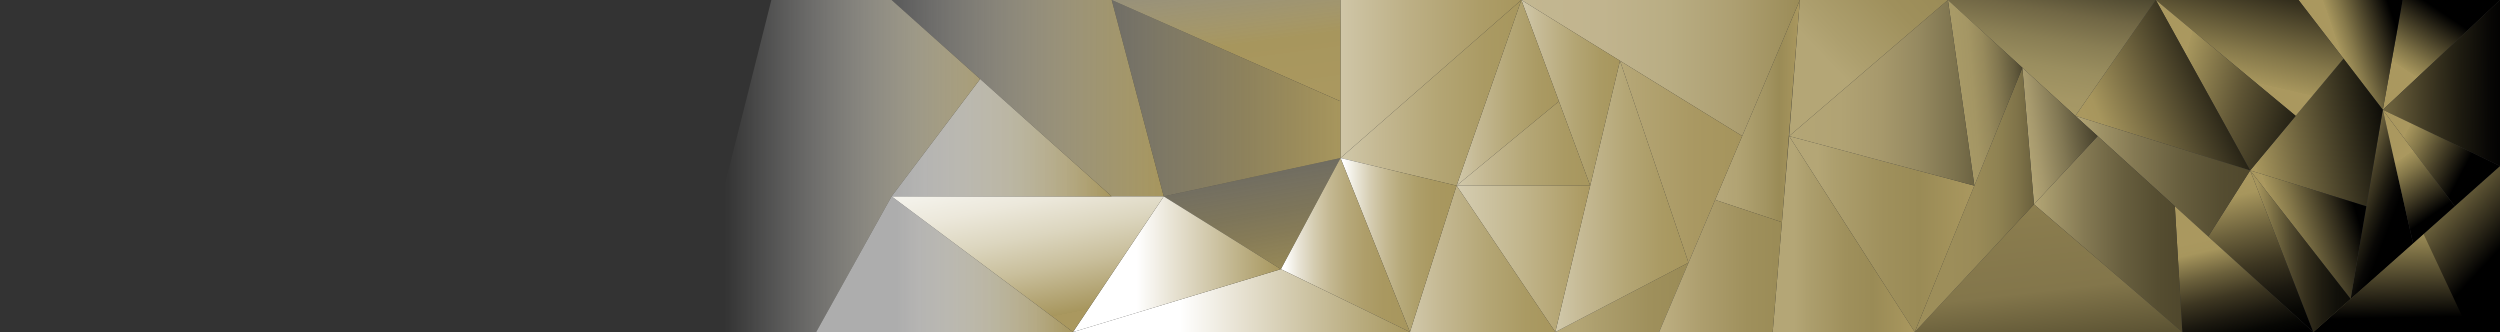
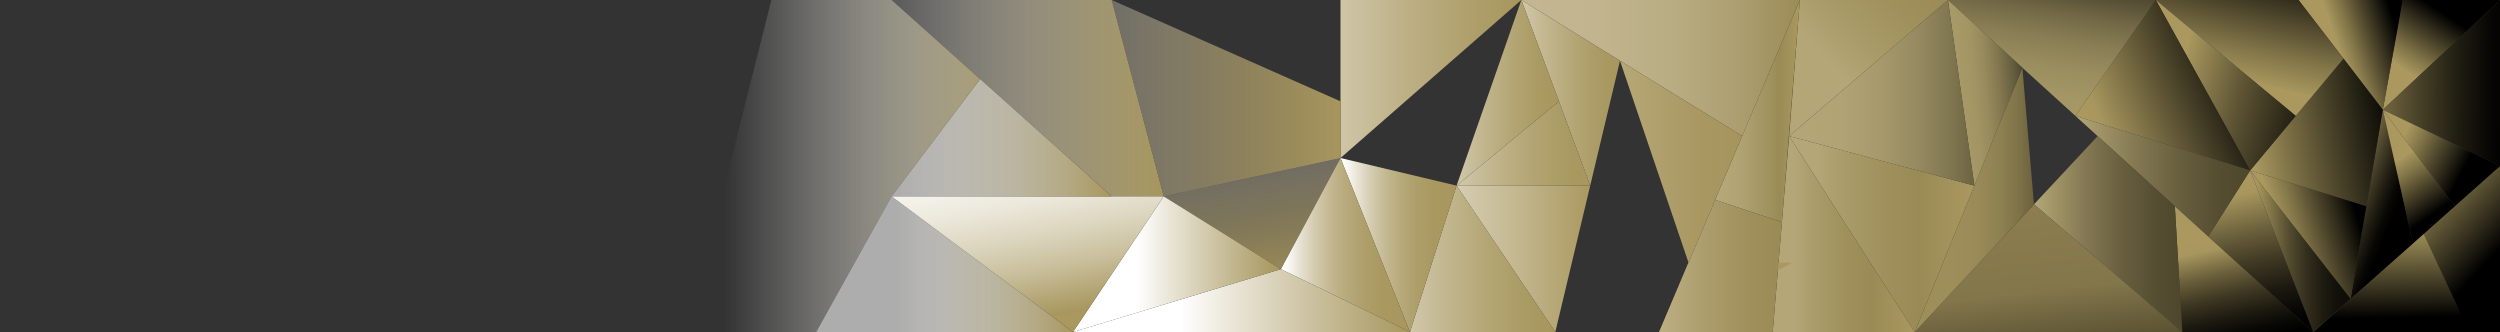
<svg xmlns="http://www.w3.org/2000/svg" xmlns:xlink="http://www.w3.org/1999/xlink" id="Calque_1" viewBox="0 0 1920 255">
  <rect x="0" y="0" width="1920" height="255" fill="#333333" stroke="none" />
  <defs>
    <style>.cls-1{fill:url(#Dégradé_sans_nom_8-6);}.cls-2{fill:url(#Dégradé_sans_nom_20);}.cls-3{fill:url(#Dégradé_sans_nom_48);}.cls-4{fill:url(#Dégradé_sans_nom_2);}.cls-5{fill:url(#Dégradé_sans_nom_29);}.cls-6{fill:url(#Dégradé_sans_nom_8-2);}.cls-7{fill:url(#Dégradé_sans_nom_8-5);}.cls-8{fill:url(#Dégradé_sans_nom_12);}.cls-9{fill:url(#Dégradé_sans_nom_11-2);}.cls-10{fill:url(#Dégradé_sans_nom_41);}.cls-11{fill:url(#Dégradé_sans_nom_14);}.cls-12{fill:url(#Dégradé_sans_nom_31);}.cls-13{fill:url(#Dégradé_sans_nom_18);}.cls-14{fill:url(#Dégradé_sans_nom_46);}.cls-15{fill:url(#Dégradé_sans_nom_38-2);}.cls-16{fill:url(#Dégradé_sans_nom_38-4);}.cls-17{fill:url(#Dégradé_sans_nom_15);}.cls-18{fill:url(#Dégradé_sans_nom_46-2);}.cls-19{fill:url(#Dégradé_sans_nom_38-3);}.cls-20{fill:url(#Dégradé_sans_nom_17);}.cls-21{fill:url(#Dégradé_sans_nom_38-5);}.cls-22{fill:url(#Dégradé_sans_nom_8-3);}.cls-23{fill:url(#Dégradé_sans_nom_36);}.cls-24{fill:url(#Dégradé_sans_nom_51);}.cls-25{fill:url(#Dégradé_sans_nom_25);}.cls-26{fill:url(#Dégradé_sans_nom_21);}.cls-27{fill:url(#Dégradé_sans_nom_52);}.cls-28{fill:url(#Dégradé_sans_nom_7);}.cls-29{fill:url(#Dégradé_sans_nom_31-2);}.cls-30{fill:url(#Dégradé_sans_nom_27);}.cls-31{fill:url(#Dégradé_sans_nom_50);}.cls-32{fill:none;}.cls-33{fill:url(#Dégradé_sans_nom_8);}.cls-34{fill:url(#Dégradé_sans_nom_13);}.cls-35{fill:url(#Dégradé_sans_nom_47);}.cls-36{fill:url(#Dégradé_sans_nom_38);}.cls-37{fill:url(#Dégradé_sans_nom_27-2);}.cls-38{fill:url(#Dégradé_sans_nom_38-6);}.cls-39{fill:url(#Dégradé_sans_nom_8-4);}.cls-40{fill:url(#Dégradé_sans_nom_9);}.cls-41{fill:url(#Dégradé_sans_nom_49);}.cls-42{fill:url(#Dégradé_sans_nom_19-2);}.cls-43{fill:url(#Dégradé_sans_nom_43);}.cls-44{fill:url(#Dégradé_sans_nom_42);}.cls-45{fill:url(#Dégradé_sans_nom_28);}.cls-46{fill:url(#Dégradé_sans_nom_11);}.cls-47{fill:url(#Dégradé_sans_nom_39);}.cls-48{fill:url(#Dégradé_sans_nom_19);}.cls-49{fill:url(#Dégradé_sans_nom_40);}.cls-50{fill:url(#Dégradé_sans_nom_45);}.cls-51{fill:url(#Dégradé_sans_nom_23);}.cls-52{fill:url(#Dégradé_sans_nom_22);}.cls-53{fill:url(#Dégradé_sans_nom_30);}</style>
    <linearGradient id="Dégradé_sans_nom_8" x1="569.78" y1="507.92" x2="570.39" y2="508.77" gradientTransform="translate(-49436.6 42868.76) scale(90 -84.3)" gradientUnits="userSpaceOnUse">
      <stop offset="0" stop-color="#aa985f" />
      <stop offset="0" stop-color="#a7965d" />
      <stop offset=".13" stop-color="#85784a" />
      <stop offset=".42" stop-color="#302b1b" />
      <stop offset=".58" stop-color="#000" />
    </linearGradient>
    <linearGradient id="Dégradé_sans_nom_2" x1="569.11" y1="509.22" x2="571.65" y2="509.19" gradientTransform="translate(-49436.6 64987.16) scale(90 -127.5)" gradientUnits="userSpaceOnUse">
      <stop offset="0" stop-color="#aa985f" />
      <stop offset=".08" stop-color="#a7965d" />
      <stop offset=".19" stop-color="#776b43" />
      <stop offset=".34" stop-color="#443d26" />
      <stop offset=".46" stop-color="#1f1c11" />
      <stop offset=".56" stop-color="#080705" />
      <stop offset=".62" stop-color="#000" />
    </linearGradient>
    <linearGradient id="Dégradé_sans_nom_8-2" x1="569.12" y1="508.03" x2="570.06" y2="508.37" gradientTransform="translate(-43731.34 42868.76) scale(80 -84.3)" xlink:href="#Dégradé_sans_nom_8" />
    <linearGradient id="Dégradé_sans_nom_8-3" x1="572.7" y1="509.35" x2="573.51" y2="508.68" gradientTransform="translate(-80290.24 65114.66) scale(143.38 -127.5)" xlink:href="#Dégradé_sans_nom_8" />
    <linearGradient id="Dégradé_sans_nom_8-4" x1="571.94" y1="508.18" x2="571.99" y2="506.59" gradientTransform="translate(-66788.44 38430.24) scale(119.98 -75.28)" xlink:href="#Dégradé_sans_nom_8" />
    <linearGradient id="Dégradé_sans_nom_8-5" x1="569.75" y1="507.63" x2="570.7" y2="507.22" gradientTransform="translate(-49436.6 37735.78) scale(90 -74.11)" xlink:href="#Dégradé_sans_nom_8" />
    <linearGradient id="Dégradé_sans_nom_7" x1="563.18" y1="509.78" x2="563.99" y2="508.84" gradientTransform="translate(-25221.57 74149.22) scale(47.99 -145.23)" gradientUnits="userSpaceOnUse">
      <stop offset="0" stop-color="#aa985f" />
      <stop offset="0" stop-color="#a7965d" />
      <stop offset=".13" stop-color="#766a42" />
      <stop offset=".28" stop-color="#443d26" />
      <stop offset=".41" stop-color="#1f1c11" />
      <stop offset=".51" stop-color="#080705" />
      <stop offset=".58" stop-color="#000" />
    </linearGradient>
    <linearGradient id="Dégradé_sans_nom_8-6" x1="565.46" y1="508.86" x2="565.79" y2="507.98" gradientTransform="translate(-29380.08 52302.18) scale(55.24 -102.56)" xlink:href="#Dégradé_sans_nom_8" />
    <linearGradient id="Dégradé_sans_nom_9" x1="570.52" y1="508.77" x2="571.74" y2="509.01" gradientTransform="translate(-56393.24 57823.19) scale(101.88 -113.42)" gradientUnits="userSpaceOnUse">
      <stop offset="0" stop-color="#aa985f" />
      <stop offset="0" stop-color="#a7965d" />
      <stop offset=".23" stop-color="#796d44" />
      <stop offset=".69" stop-color="#221f13" />
      <stop offset=".89" stop-color="#000" />
    </linearGradient>
    <linearGradient id="Dégradé_sans_nom_11" x1="569.84" y1="508.48" x2="570.78" y2="508.78" gradientTransform="translate(-49111.5 50331.51) scale(89.26 -98.62)" gradientUnits="userSpaceOnUse">
      <stop offset="0" stop-color="#aa985f" />
      <stop offset="0" stop-color="#a7965d" />
      <stop offset=".16" stop-color="#85784a" />
      <stop offset=".51" stop-color="#302b1b" />
      <stop offset=".69" stop-color="#000" />
    </linearGradient>
    <linearGradient id="Dégradé_sans_nom_11-2" x1="572.75" y1="508.06" x2="573.27" y2="509.44" gradientTransform="translate(-80855.49 45270.04) scale(144.15 -88.99)" xlink:href="#Dégradé_sans_nom_11" />
    <linearGradient id="Dégradé_sans_nom_12" x1="569.4" y1="509.14" x2="568.4" y2="509.14" gradientTransform="translate(-42118.26 63372.15) scale(77.14 -124.09)" gradientUnits="userSpaceOnUse">
      <stop offset="0" stop-color="#aa985f" />
      <stop offset="0" stop-color="#887a4c" />
      <stop offset="0" stop-color="#302b1b" />
      <stop offset="0" stop-color="#0d0c07" />
      <stop offset=".14" stop-color="#11100a" />
      <stop offset=".29" stop-color="#1f1c11" />
      <stop offset=".45" stop-color="#352f1d" />
      <stop offset=".61" stop-color="#534b2f" />
      <stop offset=".77" stop-color="#7a6e44" />
      <stop offset=".93" stop-color="#a6955d" />
    </linearGradient>
    <linearGradient id="Dégradé_sans_nom_13" x1="571" y1="509.32" x2="572.2" y2="508.93" gradientTransform="translate(-59673.82 66733.08) scale(107.44 -130.91)" gradientUnits="userSpaceOnUse">
      <stop offset="0" stop-color="#aa985f" />
      <stop offset="0" stop-color="#a7965d" />
      <stop offset=".02" stop-color="#a3935b" />
      <stop offset=".35" stop-color="#5e5434" />
      <stop offset=".63" stop-color="#2b2718" />
      <stop offset=".84" stop-color="#0c0b07" />
      <stop offset=".96" stop-color="#000" />
    </linearGradient>
    <linearGradient id="Dégradé_sans_nom_14" x1="572.14" y1="509" x2="573.07" y2="509.38" gradientTransform="translate(-75199.19 66733.08) scale(134.24 -130.91)" gradientUnits="userSpaceOnUse">
      <stop offset="0" stop-color="#aa985f" />
      <stop offset=".08" stop-color="#a7965d" />
      <stop offset=".96" stop-color="#000" />
    </linearGradient>
    <linearGradient id="Dégradé_sans_nom_15" x1="569.18" y1="509.59" x2="569.33" y2="508.62" gradientTransform="translate(-44216.14 63372.15) scale(80.72 -124.09)" gradientUnits="userSpaceOnUse">
      <stop offset="0" stop-color="#aa985f" />
      <stop offset=".09" stop-color="#a7965d" />
      <stop offset=".33" stop-color="#6c613c" />
      <stop offset=".54" stop-color="#3e3722" />
      <stop offset=".73" stop-color="#1c1910" />
      <stop offset=".89" stop-color="#070704" />
      <stop offset="1" stop-color="#000" />
    </linearGradient>
    <linearGradient id="Dégradé_sans_nom_19" x1="573.06" y1="508.34" x2="572.06" y2="508.34" gradientTransform="translate(-75199.19 47248.31) scale(134.24 -92.68)" gradientUnits="userSpaceOnUse">
      <stop offset="0" stop-color="#aa985f" />
      <stop offset="0" stop-color="#726640" />
      <stop offset="0" stop-color="#4f472c" />
      <stop offset=".17" stop-color="#554d31" />
      <stop offset=".4" stop-color="#675e3e" />
      <stop offset=".66" stop-color="#847953" />
      <stop offset=".95" stop-color="#ac9f70" />
      <stop offset="1" stop-color="#b4a676" />
    </linearGradient>
    <linearGradient id="Dégradé_sans_nom_17" x1="573.5" y1="509.22" x2="573.02" y2="507.64" gradientTransform="translate(-90016.44 45270.04) scale(159.75 -88.99)" gradientUnits="userSpaceOnUse">
      <stop offset="0" stop-color="#aa985f" />
      <stop offset="0" stop-color="#7b6e45" />
      <stop offset="0" stop-color="#231f14" />
      <stop offset="0" stop-color="#000" />
      <stop offset=".12" stop-color="#2b281b" />
      <stop offset=".25" stop-color="#514b32" />
      <stop offset=".38" stop-color="#716745" />
      <stop offset=".52" stop-color="#897e54" />
      <stop offset=".66" stop-color="#9a8e5f" />
      <stop offset=".81" stop-color="#a59765" />
      <stop offset="1" stop-color="#a89a67" />
    </linearGradient>
    <linearGradient id="Dégradé_sans_nom_18" x1="571.09" y1="508.74" x2="571.36" y2="507.68" gradientTransform="translate(-59018.72 49319.65) scale(106.33 -96.59)" gradientUnits="userSpaceOnUse">
      <stop offset="0" stop-color="#aa985f" />
      <stop offset=".09" stop-color="#a7965d" />
      <stop offset=".27" stop-color="#6c613c" />
      <stop offset=".44" stop-color="#3e3722" />
      <stop offset=".6" stop-color="#1c1910" />
      <stop offset=".72" stop-color="#070704" />
      <stop offset=".8" stop-color="#000" />
    </linearGradient>
    <linearGradient id="Dégradé_sans_nom_19-2" x1="572.18" y1="509.55" x2="571.18" y2="509.55" gradientTransform="translate(-63494.8 76847.22) scale(113.9 -150.46)" xlink:href="#Dégradé_sans_nom_19" />
    <linearGradient id="Dégradé_sans_nom_20" x1="574.33" y1="507.76" x2="573.88" y2="509.64" gradientTransform="translate(-116422.26 50081.04) scale(205.47 -98.08)" gradientUnits="userSpaceOnUse">
      <stop offset="0" stop-color="#4a4329" />
      <stop offset=".11" stop-color="#605736" />
      <stop offset=".3" stop-color="#83764b" />
      <stop offset=".58" stop-color="#8a7c4e" />
      <stop offset=".97" stop-color="#9c8c57" />
      <stop offset="1" stop-color="#9e8e58" />
    </linearGradient>
    <linearGradient id="Dégradé_sans_nom_21" x1="566.69" y1="509.01" x2="565.44" y2="508.66" gradientTransform="translate(-31139.79 53462.87) scale(57.81 -104.89)" gradientUnits="userSpaceOnUse">
      <stop offset="0" stop-color="#aa985f" />
      <stop offset="0" stop-color="#9d8d58" />
      <stop offset="0" stop-color="#453d27" />
      <stop offset="0" stop-color="#221e13" />
      <stop offset=".2" stop-color="#48422d" />
      <stop offset=".54" stop-color="#827854" />
      <stop offset=".79" stop-color="#a6996d" />
      <stop offset=".92" stop-color="#b4a676" />
    </linearGradient>
    <linearGradient id="Dégradé_sans_nom_22" x1="571.05" y1="510.06" x2="570.05" y2="510.06" gradientTransform="translate(-50701.96 103679.83) scale(91.57 -202.97)" gradientUnits="userSpaceOnUse">
      <stop offset="0" stop-color="#aa985f" />
      <stop offset=".02" stop-color="#595032" />
      <stop offset=".04" stop-color="#36311e" />
      <stop offset=".1" stop-color="#474028" />
      <stop offset=".26" stop-color="#665c3a" />
      <stop offset=".42" stop-color="#7e7248" />
      <stop offset=".59" stop-color="#8f8252" />
      <stop offset=".78" stop-color="#9a8b58" />
      <stop offset="1" stop-color="#9d8e5a" />
    </linearGradient>
    <linearGradient id="Dégradé_sans_nom_23" x1="566.72" y1="509.69" x2="565.5" y2="509.43" gradientTransform="translate(-30833.46 72703) scale(57.18 -142.57)" gradientUnits="userSpaceOnUse">
      <stop offset="0" stop-color="#aa985f" />
      <stop offset="0" stop-color="#7b6e45" />
      <stop offset="0" stop-color="#231f14" />
      <stop offset="0" stop-color="#000" />
      <stop offset=".05" stop-color="#0d0c08" />
      <stop offset=".2" stop-color="#3c3725" />
      <stop offset=".36" stop-color="#635b3d" />
      <stop offset=".52" stop-color="#81764f" />
      <stop offset=".67" stop-color="#978a5c" />
      <stop offset=".81" stop-color="#a49664" />
      <stop offset=".95" stop-color="#a89a67" />
    </linearGradient>
    <linearGradient id="Dégradé_sans_nom_27" x1="573.34" y1="509.55" x2="572.34" y2="509.55" gradientTransform="translate(-80040.79 76847.22) scale(142.25 -150.46)" gradientUnits="userSpaceOnUse">
      <stop offset="0" stop-color="#aa985f" />
      <stop offset=".3" stop-color="#9a8b56" />
      <stop offset=".49" stop-color="#9f905c" />
      <stop offset=".76" stop-color="#ad9f6e" />
      <stop offset=".85" stop-color="#b4a676" />
    </linearGradient>
    <linearGradient id="Dégradé_sans_nom_25" x1="573.34" y1="509.45" x2="572.34" y2="509.45" gradientTransform="translate(-80040.79 72703) scale(142.25 -142.57)" gradientUnits="userSpaceOnUse">
      <stop offset="0" stop-color="#aa985f" />
      <stop offset="0" stop-color="#8f8152" />
      <stop offset="0" stop-color="#6c6342" />
      <stop offset=".11" stop-color="#7d734e" />
      <stop offset=".3" stop-color="#958960" />
      <stop offset=".51" stop-color="#a7996c" />
      <stop offset=".73" stop-color="#b1a374" />
      <stop offset="1" stop-color="#b4a676" />
    </linearGradient>
    <linearGradient id="Dégradé_sans_nom_31" x1="572.44" y1="509.39" x2="571.62" y2="508.72" gradientTransform="translate(-68321.92 53231.64) scale(121.94 -104.54)" gradientUnits="userSpaceOnUse">
      <stop offset="0" stop-color="#aa985f" />
      <stop offset="0" stop-color="#9a8b56" />
      <stop offset=".3" stop-color="#9f905c" />
      <stop offset=".7" stop-color="#ad9f6e" />
      <stop offset=".85" stop-color="#b4a676" />
    </linearGradient>
    <linearGradient id="Dégradé_sans_nom_27-2" x1="571.92" x2="570.92" gradientTransform="translate(-60925.87 76847.22) scale(109.1 -150.46)" xlink:href="#Dégradé_sans_nom_27" />
    <linearGradient id="Dégradé_sans_nom_28" x1="567.81" y1="509.78" x2="566.81" y2="509.78" gradientTransform="translate(-35570.55 87069.72) scale(65.08 -170.63)" gradientUnits="userSpaceOnUse">
      <stop offset="0" stop-color="#aa985f" />
      <stop offset=".25" stop-color="#9a8b56" />
      <stop offset=".4" stop-color="#a29461" />
      <stop offset=".73" stop-color="#b1a373" />
      <stop offset=".97" stop-color="#b6a87a" />
    </linearGradient>
    <linearGradient id="Dégradé_sans_nom_29" x1="574.9" y1="508.7" x2="573.9" y2="508.7" gradientTransform="translate(-121594.26 53195.8) scale(213.91 -104.47)" gradientUnits="userSpaceOnUse">
      <stop offset="0" stop-color="#aa985f" />
      <stop offset="0" stop-color="#9a8b56" />
      <stop offset=".02" stop-color="#9c8d59" />
      <stop offset=".24" stop-color="#ad9f71" />
      <stop offset=".47" stop-color="#b9ad83" />
      <stop offset=".71" stop-color="#c1b48e" />
      <stop offset="1" stop-color="#c3b791" />
    </linearGradient>
    <linearGradient id="Dégradé_sans_nom_30" x1="570.93" y1="509.61" x2="569.93" y2="509.61" gradientTransform="translate(-52255.44 79149.66) scale(93.87 -155.07)" gradientUnits="userSpaceOnUse">
      <stop offset="0" stop-color="#aa985f" />
      <stop offset="0" stop-color="#a5945c" />
      <stop offset=".38" stop-color="#a99862" />
      <stop offset=".89" stop-color="#b4a574" />
      <stop offset=".97" stop-color="#b6a777" />
    </linearGradient>
    <linearGradient id="Dégradé_sans_nom_31-2" x1="571.52" y1="506" x2="570.52" y2="506" gradientTransform="translate(-57169.25 27183.13) scale(102.3 -53.27)" xlink:href="#Dégradé_sans_nom_31" />
    <linearGradient id="Dégradé_sans_nom_38" x1="571.52" y1="510.09" x2="570.52" y2="510.09" gradientTransform="translate(-57169.21 106423.9) scale(102.3 -208.34)" gradientUnits="userSpaceOnUse">
      <stop offset="0" stop-color="#aa985f" />
      <stop offset="0" stop-color="#a7965d" />
      <stop offset=".2" stop-color="#aa9a63" />
      <stop offset=".47" stop-color="#b4a675" />
      <stop offset=".78" stop-color="#c4b892" />
      <stop offset=".97" stop-color="#cfc6a7" />
    </linearGradient>
    <linearGradient id="Dégradé_sans_nom_38-2" x1="569.24" y1="509.45" x2="568.24" y2="509.45" gradientTransform="translate(-41881.74 72703) scale(75.76 -142.57)" xlink:href="#Dégradé_sans_nom_38" />
    <linearGradient id="Dégradé_sans_nom_38-3" x1="571.54" y1="506.98" x2="570.54" y2="506.98" gradientTransform="translate(-57429.71 32936.98) scale(102.62 -64.75)" xlink:href="#Dégradé_sans_nom_38" />
    <linearGradient id="Dégradé_sans_nom_38-4" x1="569.56" y1="509.45" x2="568.56" y2="509.45" gradientTransform="translate(-43570.13 72703) scale(78.6 -142.57)" xlink:href="#Dégradé_sans_nom_38" />
    <linearGradient id="Dégradé_sans_nom_36" x1="571.54" y1="508.9" x2="570.54" y2="508.9" gradientTransform="translate(-57429.71 57413.89) scale(102.62 -112.43)" gradientUnits="userSpaceOnUse">
      <stop offset="0" stop-color="#aa985f" />
      <stop offset=".53" stop-color="#c2b68d" />
      <stop offset=".98" stop-color="#d4ccb0" />
    </linearGradient>
    <linearGradient id="Dégradé_sans_nom_38-5" x1="572.06" y1="508.9" x2="571.06" y2="508.9" gradientTransform="translate(-62675.8 57413.89) scale(111.65 -112.43)" xlink:href="#Dégradé_sans_nom_38" />
    <linearGradient id="Dégradé_sans_nom_38-6" x1="573.22" y1="509.45" x2="572.22" y2="509.45" gradientTransform="translate(-78446.64 72703) scale(138.89 -142.57)" xlink:href="#Dégradé_sans_nom_38" />
    <linearGradient id="Dégradé_sans_nom_39" x1="570.56" y1="509.31" x2="569.56" y2="509.31" gradientTransform="translate(-49752.4 68252.2) scale(89.16 -133.64)" gradientUnits="userSpaceOnUse">
      <stop offset="0" stop-color="#aa985f" />
      <stop offset="0" stop-color="#a7965d" />
      <stop offset=".19" stop-color="#a99860" />
      <stop offset=".34" stop-color="#ae9f6a" />
      <stop offset=".48" stop-color="#b7aa7b" />
      <stop offset=".61" stop-color="#c5b993" />
      <stop offset=".74" stop-color="#d5cdb2" />
      <stop offset=".86" stop-color="#eae6d8" />
      <stop offset=".97" stop-color="#fff" />
    </linearGradient>
    <linearGradient id="Dégradé_sans_nom_40" x1="573.22" y1="509.09" x2="571.3" y2="509.09" gradientTransform="translate(-78446.64 61843.48) scale(138.89 -121.36)" gradientUnits="userSpaceOnUse">
      <stop offset="0" stop-color="#aa985f" />
      <stop offset="0" stop-color="#a7965d" />
      <stop offset=".12" stop-color="#ad9d68" />
      <stop offset=".33" stop-color="#bdb086" />
      <stop offset=".6" stop-color="#d7cfb5" />
      <stop offset=".93" stop-color="#fbfaf7" />
      <stop offset=".97" stop-color="#fff" />
    </linearGradient>
    <linearGradient id="Dégradé_sans_nom_41" x1="574.01" y1="507.29" x2="573.45" y2="509.17" gradientTransform="translate(-99873.24 39551) scale(175.72 -77.82)" gradientUnits="userSpaceOnUse">
      <stop offset="0" stop-color="#aa985f" />
      <stop offset=".28" stop-color="#a7965d" />
      <stop offset=".45" stop-color="#b9ac7f" stop-opacity=".81" />
      <stop offset=".81" stop-color="#e8e3d4" stop-opacity=".4" />
      <stop offset=".98" stop-color="#fff" stop-opacity=".2" />
    </linearGradient>
    <linearGradient id="Dégradé_sans_nom_42" x1="574.22" y1="509.56" x2="572.97" y2="509.56" gradientTransform="translate(-99873.24 76932.12) scale(175.72 -150.83)" gradientUnits="userSpaceOnUse">
      <stop offset="0" stop-color="#aa985f" />
      <stop offset="0" stop-color="#a7965d" />
      <stop offset=".18" stop-color="#a99861" stop-opacity=".86" />
      <stop offset=".33" stop-color="#af9f6b" stop-opacity=".73" />
      <stop offset=".48" stop-color="#b9ab7e" stop-opacity=".61" />
      <stop offset=".63" stop-color="#c7bc97" stop-opacity=".5" />
      <stop offset=".77" stop-color="#d9d1b9" stop-opacity=".38" />
      <stop offset=".91" stop-color="#eeebe1" stop-opacity=".27" />
      <stop offset="1" stop-color="#fff" stop-opacity=".2" />
    </linearGradient>
    <linearGradient id="Dégradé_sans_nom_43" x1="571.31" y1="509.31" x2="570.31" y2="509.31" gradientTransform="translate(-55550.91 68252.2) scale(99.13 -133.64)" gradientUnits="userSpaceOnUse">
      <stop offset="0" stop-color="#aa985f" />
      <stop offset="0" stop-color="#a7965d" />
      <stop offset=".2" stop-color="#a99860" />
      <stop offset=".35" stop-color="#ae9e6a" />
      <stop offset=".49" stop-color="#b7a97b" />
      <stop offset=".62" stop-color="#c4b892" />
      <stop offset=".74" stop-color="#d4ccb0" />
      <stop offset=".86" stop-color="#e8e3d5" />
      <stop offset=".97" stop-color="#fff" />
    </linearGradient>
    <linearGradient id="Dégradé_sans_nom_46" x1="575.44" y1="505.44" x2="574.44" y2="505.44" gradientTransform="translate(-147834.38 24643.46) scale(258.79 -48.3)" gradientUnits="userSpaceOnUse">
      <stop offset="0" stop-color="#aa985f" />
      <stop offset="0" stop-color="#a7965d" />
      <stop offset=".16" stop-color="#b9ac7f" />
      <stop offset=".52" stop-color="#e8e3d4" />
      <stop offset=".69" stop-color="#fff" />
    </linearGradient>
    <linearGradient id="Dégradé_sans_nom_45" x1="572.91" y1="507.32" x2="572.51" y2="508.78" gradientTransform="translate(-76764.81 43522.6) scale(135.74 -85.34)" gradientUnits="userSpaceOnUse">
      <stop offset="0" stop-color="#aa985f" />
      <stop offset="0" stop-color="#a7965d" />
      <stop offset=".24" stop-color="#a89860" stop-opacity=".81" />
      <stop offset=".39" stop-color="#ad9d68" stop-opacity=".68" />
      <stop offset=".52" stop-color="#b5a777" stop-opacity=".57" />
      <stop offset=".64" stop-color="#c1b58d" stop-opacity=".48" />
      <stop offset=".75" stop-color="#d0c7a8" stop-opacity=".39" />
      <stop offset=".86" stop-color="#e2dcc9" stop-opacity=".3" />
      <stop offset=".95" stop-color="#f7f6f1" stop-opacity=".23" />
      <stop offset=".98" stop-color="#fff" stop-opacity=".2" />
    </linearGradient>
    <linearGradient id="Dégradé_sans_nom_46-2" x1="573.84" y1="508.69" x2="572.84" y2="508.69" gradientTransform="translate(-90636.36 53193.03) scale(159.66 -104.17)" xlink:href="#Dégradé_sans_nom_46" />
    <linearGradient id="Dégradé_sans_nom_47" x1="574.83" y1="509.56" x2="573.83" y2="509.56" gradientTransform="translate(-119256.41 76932.12) scale(209.02 -150.83)" gradientUnits="userSpaceOnUse">
      <stop offset="0" stop-color="#aa985f" />
      <stop offset="0" stop-color="#a7965d" />
      <stop offset=".23" stop-color="#b9ac7f" stop-opacity=".81" />
      <stop offset=".74" stop-color="#e8e3d4" stop-opacity=".4" />
      <stop offset=".98" stop-color="#fff" stop-opacity=".2" />
    </linearGradient>
    <linearGradient id="Dégradé_sans_nom_48" x1="574.64" y1="508.39" x2="574.02" y2="509.97" gradientTransform="translate(-119256.41 53193.03) scale(209.02 -104.17)" gradientUnits="userSpaceOnUse">
      <stop offset="0" stop-color="#aa985f" />
      <stop offset="0" stop-color="#a7965d" />
      <stop offset=".06" stop-color="#b1a270" />
      <stop offset=".2" stop-color="#c9bf9c" />
      <stop offset=".34" stop-color="#dcd6bf" />
      <stop offset=".48" stop-color="#ece8db" />
      <stop offset=".62" stop-color="#f6f5ef" />
      <stop offset=".76" stop-color="#fdfcfb" />
      <stop offset=".91" stop-color="#fff" />
    </linearGradient>
    <linearGradient id="Dégradé_sans_nom_49" x1="574.08" y1="508.25" x2="573.08" y2="508.25" gradientTransform="translate(-96187.96 45924.64) scale(169.04 -90.15)" gradientUnits="userSpaceOnUse">
      <stop offset="0" stop-color="#aa985f" />
      <stop offset="0" stop-color="#a7965d" />
      <stop offset=".21" stop-color="#c1b58c" stop-opacity=".91" />
      <stop offset=".46" stop-color="#dbd5bd" stop-opacity=".81" />
      <stop offset=".68" stop-color="#efece1" stop-opacity=".72" />
      <stop offset=".86" stop-color="#fbfaf7" stop-opacity=".65" />
      <stop offset=".98" stop-color="#fff" stop-opacity=".6" />
    </linearGradient>
    <linearGradient id="Dégradé_sans_nom_50" x1="574.64" y1="508.69" x2="573.64" y2="508.69" gradientTransform="translate(-112499.99 53193.03) scale(197.21 -104.17)" gradientUnits="userSpaceOnUse">
      <stop offset="0" stop-color="#aa985f" />
      <stop offset="0" stop-color="#a7965d" />
      <stop offset=".15" stop-color="#c1b58c" stop-opacity=".91" />
      <stop offset=".33" stop-color="#dbd5bd" stop-opacity=".81" />
      <stop offset=".48" stop-color="#efece1" stop-opacity=".72" />
      <stop offset=".61" stop-color="#fbfaf7" stop-opacity=".65" />
      <stop offset=".69" stop-color="#fff" stop-opacity=".6" />
    </linearGradient>
    <linearGradient id="Dégradé_sans_nom_51" x1="575.17" y1="510.35" x2="574.17" y2="510.35" gradientTransform="translate(-128356.43 130267.16) scale(224.52 -255)" gradientUnits="userSpaceOnUse">
      <stop offset="0" stop-color="#aa985f" />
      <stop offset="0" stop-color="#a7965d" />
      <stop offset=".17" stop-color="#c0b48b" stop-opacity=".83" />
      <stop offset=".35" stop-color="#d6cfb4" stop-opacity=".65" />
      <stop offset=".53" stop-color="#e8e4d5" stop-opacity=".47" />
      <stop offset=".7" stop-color="#f5f3ec" stop-opacity=".3" />
      <stop offset=".86" stop-color="#fcfcfa" stop-opacity=".14" />
      <stop offset="1" stop-color="#fff" stop-opacity="0" />
    </linearGradient>
    <linearGradient id="Dégradé_sans_nom_52" x1="570.97" y1="508.61" x2="569.97" y2="508.61" gradientTransform="translate(-52479.27 51823.55) scale(94.31 -101.49)" gradientUnits="userSpaceOnUse">
      <stop offset="0" stop-color="#aa985f" />
      <stop offset="0" stop-color="#9a8b56" />
      <stop offset=".28" stop-color="#9f905c" />
      <stop offset=".66" stop-color="#ad9e6e" />
      <stop offset=".97" stop-color="#bcae81" />
    </linearGradient>
  </defs>
  <g id="Calque_2">
    <g id="Groupe_1">
      <path id="Tracé_70" class="cls-33" d="m1920,0l-90,84.3,15.26-84.3h74.74Z" />
      <path id="Tracé_71" class="cls-4" d="m1920,0v127.5l-90-43.2L1920,0Z" />
      <path id="Tracé_72" class="cls-6" d="m1830,84.3L1765.26,0h80l-15.26,84.3Z" />
      <path id="Tracé_73" class="cls-22" d="m1920,127.5l-143.38,127.5h143.38v-127.5Z" />
      <path id="Tracé_74" class="cls-39" d="m1861.28,179.72l35.32,75.28h-119.98l84.66-75.28Z" />
      <path id="Tracé_75" class="cls-7" d="m1830,84.3l55.24,74.11,34.76-30.91-90-43.2Z" />
      <path id="Tracé_76" class="cls-28" d="m1830,84.3l-24.74,145.23,47.99-42.67-23.25-102.56Z" />
      <path id="Tracé_77" class="cls-1" d="m1830,84.3l55.24,74.11-31.99,28.45-23.25-102.56Z" />
      <path id="Tracé_78" class="cls-40" d="m1799.81,44.99l-71.69,85.92,89.26,27.5,12.62-74.11-30.19-39.31Z" />
      <path id="Tracé_79" class="cls-46" d="m1728.12,130.91l77.14,98.62,12.12-71.12-89.26-27.5Z" />
      <path id="Tracé_80" class="cls-9" d="m1655.66,0l107.44,88.99,36.71-44L1765.26,0h-109.6Z" />
      <path id="Tracé_81" class="cls-8" d="m1728.12,130.91l48.5,124.09,28.64-25.47-77.14-98.62Z" />
      <path id="Tracé_82" class="cls-34" d="m1728.12,130.91L1655.66,0l107.44,88.99-34.98,41.92Z" />
      <path id="Tracé_83" class="cls-32" d="m1776.62,255L1495.91,0h159.75l72.46,130.91,48.5,124.09Z" />
      <path id="Tracé_84" class="cls-11" d="m1655.66,0l-61.78,88.99,134.24,41.92L1655.66,0Z" />
      <path id="Tracé_85" class="cls-17" d="m1728.12,130.91l-32.22,50.76,80.72,73.33-48.5-124.09Z" />
      <path id="Tracé_86" class="cls-48" d="m1593.88,88.99l134.24,41.92-32.22,50.76-102.02-92.68Z" />
      <path id="Tracé_87" class="cls-20" d="m1495.91,0l97.97,88.99L1655.66,0h-159.75Z" />
      <path id="Tracé_88" class="cls-32" d="m1610.99,104.54l-140.46,150.46h306.09l-165.63-150.46Z" />
      <path id="Tracé_89" class="cls-13" d="m1670.29,158.41l5.71,96.59h100.62l-106.33-96.59Z" />
      <path id="Tracé_90" class="cls-42" d="m1676,255l-113.9-98.08,48.89-52.38,59.3,53.87,5.71,96.59Z" />
      <path id="Tracé_91" class="cls-2" d="m1562.1,156.92l113.9,98.08h-205.47l91.57-98.08Z" />
-       <path id="Tracé_92" class="cls-26" d="m1553.18,52.03l8.92,104.89,48.89-52.38-57.81-52.51Z" />
      <path id="Tracé_93" class="cls-52" d="m1553.18,52.03l-82.65,202.97,91.57-98.08-8.92-104.89Z" />
      <path id="Tracé_94" class="cls-51" d="m1496,0l20.31,142.57,36.87-90.54L1496,0Z" />
      <path id="Tracé_95" class="cls-30" d="m1470.53,255l-96.47-150.46,142.25,38.03-45.78,112.43Z" />
      <path id="Tracé_96" class="cls-25" d="m1516.31,142.57L1496,0l-121.94,104.54,142.25,38.03Z" />
      <path id="Tracé_97" class="cls-32" d="m1382.3,0l-8.24,104.54-12.63,150.46h-87.23L1382.3,0Z" />
      <path id="Tracé_98" class="cls-12" d="m1382.3,0h113.7l-121.94,104.54,8.24-104.54Z" />
      <path id="Tracé_99" class="cls-37" d="m1374.06,104.54l96.47,150.46h-109.1l12.63-150.46Z" />
      <path id="Tracé_100" class="cls-45" d="m1382.3,0l-13.79,170.63-51.29-17.12L1382.3,0Z" />
      <path id="Tracé_101" class="cls-5" d="m1338.02,104.47L1168.39,0h213.91l-44.28,104.47Z" />
      <path id="Tracé_102" class="cls-53" d="m1338.02,104.47l-41.24,97.26-52.63-155.07,93.87,57.81Z" />
-       <path id="Tracé_103" class="cls-29" d="m1296.78,201.73l-22.58,53.27h-79.72l102.3-53.27Z" />
-       <path id="Tracé_104" class="cls-36" d="m1244.15,46.66l-49.67,208.34,102.3-53.27-52.63-155.07Z" />
+       <path id="Tracé_103" class="cls-29" d="m1296.78,201.73l-22.58,53.27l102.3-53.27Z" />
      <path id="Tracé_105" class="cls-15" d="m1244.15,46.66l-22.87,95.91L1168.39,0l75.76,46.66Z" />
      <path id="Tracé_106" class="cls-19" d="m1221.28,142.57h-102.62l78.6-64.75,24.02,64.75Z" />
      <path id="Tracé_107" class="cls-16" d="m1197.26,77.82l-78.6,64.75L1168.39,0l28.87,77.82Z" />
      <path id="Tracé_108" class="cls-23" d="m1221.28,142.57l-26.8,112.43-75.82-112.43h102.62Z" />
      <path id="Tracé_109" class="cls-21" d="m1118.66,142.57l-35.83,112.43h111.65l-75.82-112.43Z" />
-       <path id="Tracé_110" class="cls-38" d="m1168.39,0l-138.89,121.36,89.16,21.21L1168.39,0Z" />
      <path id="Tracé_111" class="cls-47" d="m1118.66,142.57l-35.83,112.43-53.33-133.64,89.16,21.21Z" />
      <path id="Tracé_112" class="cls-49" d="m1029.5,121.36L1168.39,0h-138.89v121.36Z" />
-       <path id="Tracé_113" class="cls-10" d="m1029.5,0v77.82L853.78,0h175.72Z" />
      <path id="Tracé_114" class="cls-44" d="m1029.5,77.82v43.54l-135.74,29.47L853.78,0l175.72,77.82Z" />
      <path id="Tracé_115" class="cls-43" d="m1029.5,121.36l-45.8,85.34,99.13,48.3-53.33-133.64Z" />
      <path id="Tracé_116" class="cls-14" d="m983.7,206.7l99.13,48.3h-258.79l159.66-48.3Z" />
      <path id="Tracé_117" class="cls-50" d="m983.7,206.7l-89.94-55.87,135.74-29.47-45.8,85.34Z" />
      <path id="Tracé_118" class="cls-18" d="m893.76,150.83l-69.72,104.17,159.66-48.3-89.94-55.87Z" />
      <path id="Tracé_119" class="cls-35" d="m853.78,0h-169.04l169.04,150.83h39.98L853.78,0Z" />
      <path id="Tracé_120" class="cls-3" d="m893.76,150.83h-209.02l139.3,104.17,69.72-104.17Z" />
      <path id="Tracé_121" class="cls-41" d="m684.74,150.83l68-90.15,101.04,90.15h-169.04Z" />
      <path id="Tracé_122" class="cls-31" d="m684.74,150.83l139.3,104.17h-197.21l57.91-104.17Z" />
      <path id="Tracé_123" class="cls-24" d="m684.74,0h-92.35l-64.17,255h98.61l57.91-104.17,68-90.15L684.74,0Z" />
      <path id="Tracé_124" class="cls-27" d="m1317.22,153.51l51.29,17.12-7.08,84.37h-87.23l43.02-101.49Z" />
      <rect id="Rectangle_1" class="cls-32" width="1920" height="255" />
    </g>
  </g>
</svg>